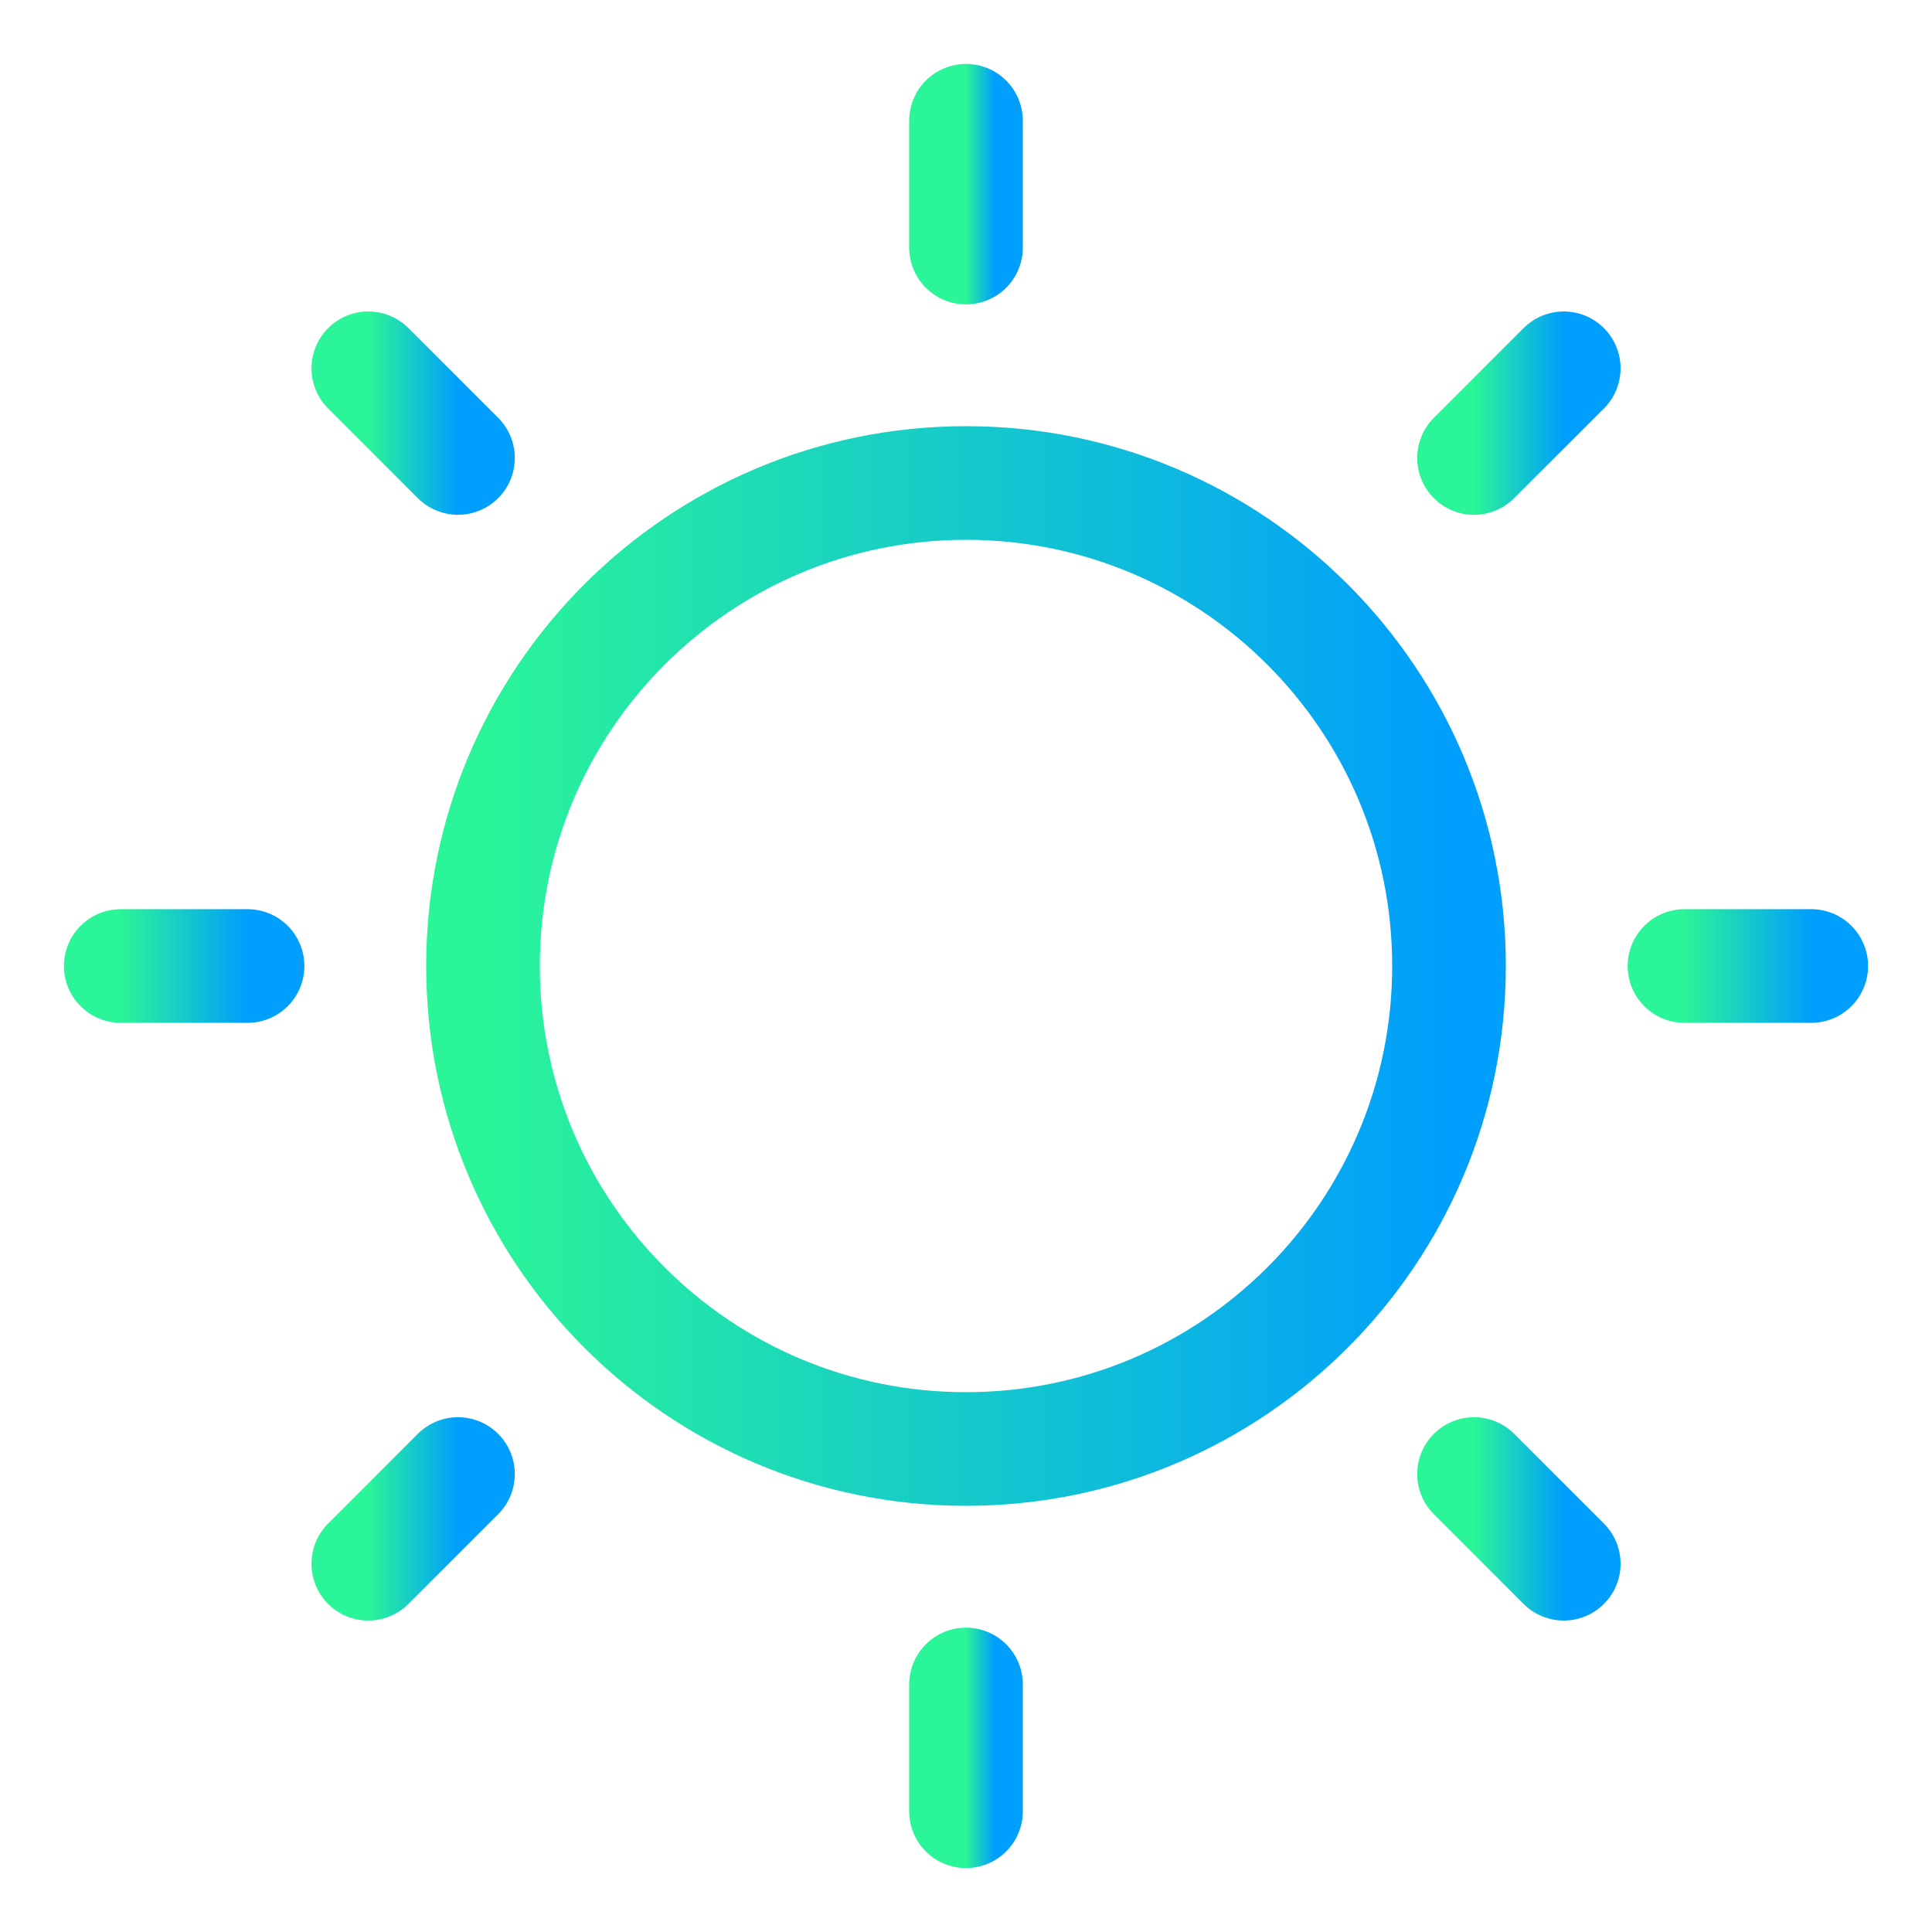
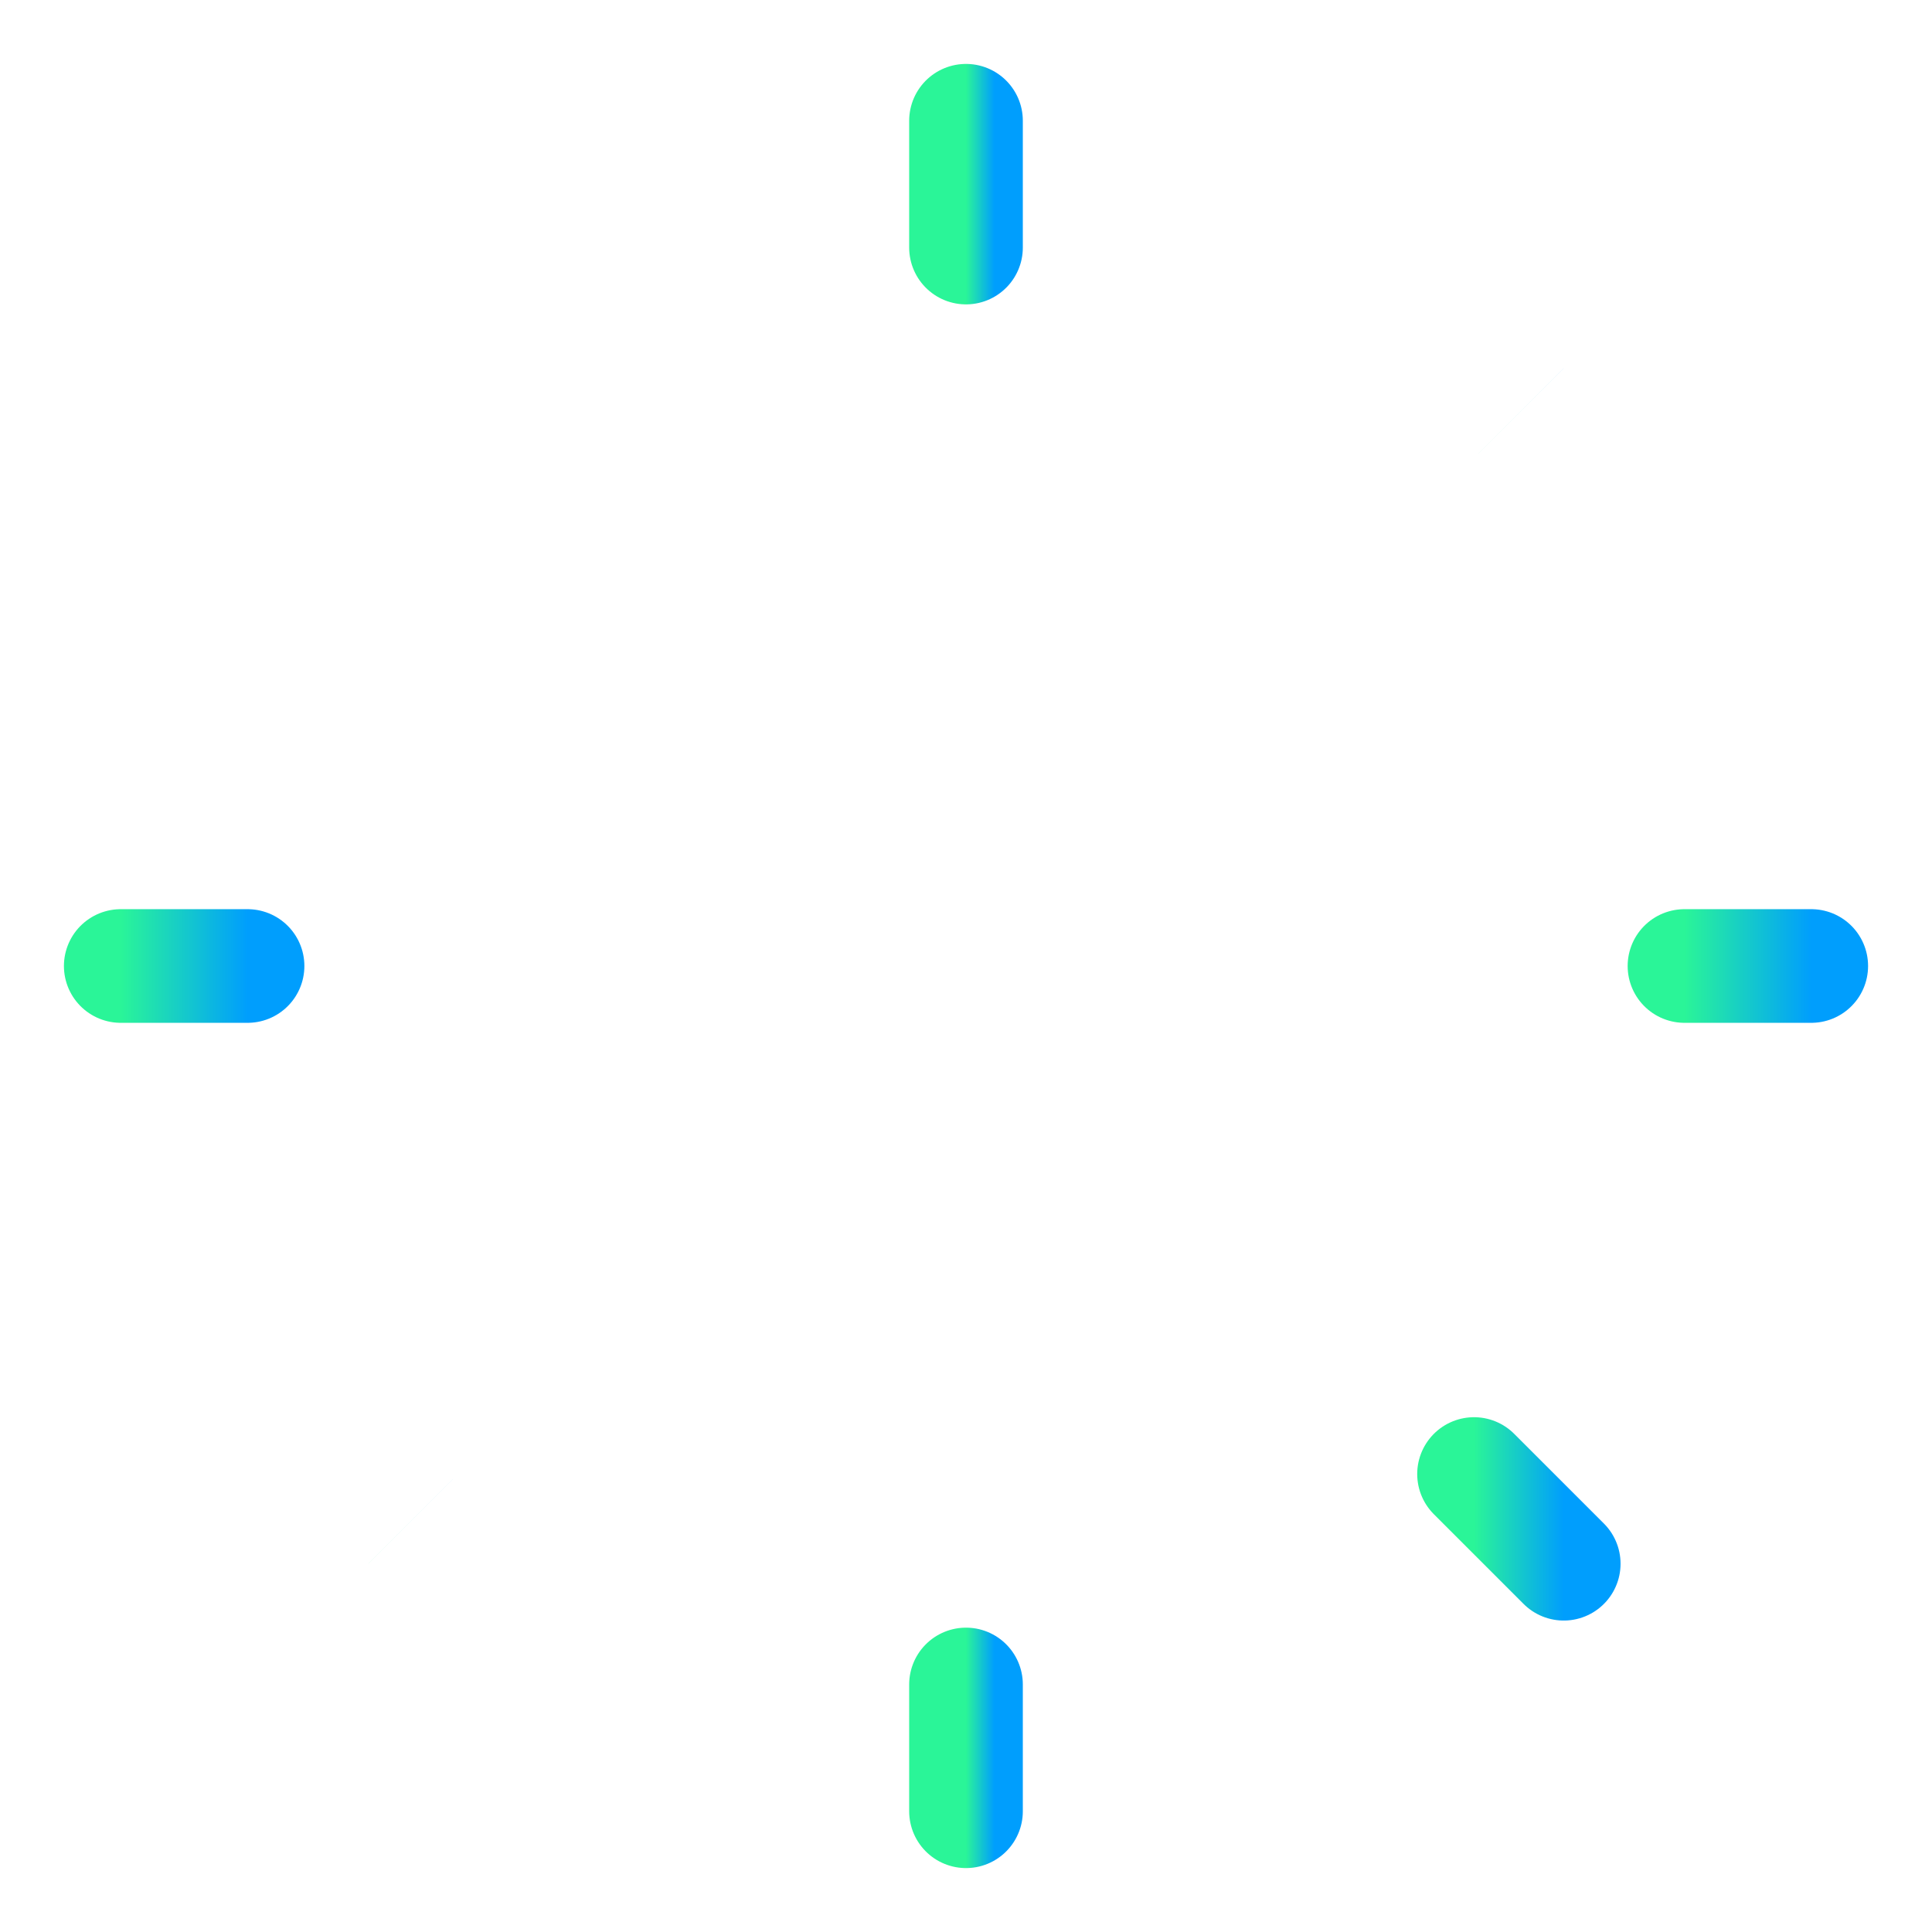
<svg xmlns="http://www.w3.org/2000/svg" width="68" height="68" viewBox="0 0 68 68" fill="none">
  <path d="M34 4.25V8.713" stroke="url(#paint0_linear_23_102)" stroke-width="4" stroke-linecap="round" stroke-linejoin="round" />
  <path fill-rule="evenodd" clip-rule="evenodd" d="M55.038 12.963L51.881 16.119L55.036 12.964L55.038 12.963Z" fill="url(#paint1_linear_23_102)" />
-   <path d="M55.038 12.963L51.881 16.119" stroke="url(#paint2_linear_23_102)" stroke-width="4" stroke-linecap="round" stroke-linejoin="round" />
  <path d="M63.75 34H59.288" stroke="url(#paint3_linear_23_102)" stroke-width="4" stroke-linecap="round" stroke-linejoin="round" />
  <path fill-rule="evenodd" clip-rule="evenodd" d="M55.038 55.038L51.881 51.881L55.036 55.036L55.038 55.038Z" fill="url(#paint4_linear_23_102)" />
  <path d="M55.038 55.038L51.881 51.881" stroke="url(#paint5_linear_23_102)" stroke-width="4" stroke-linecap="round" stroke-linejoin="round" />
  <path d="M34 63.75V59.288" stroke="url(#paint6_linear_23_102)" stroke-width="4" stroke-linecap="round" stroke-linejoin="round" />
  <path fill-rule="evenodd" clip-rule="evenodd" d="M12.963 55.038L16.119 51.881L12.964 55.036L12.963 55.038Z" fill="url(#paint7_linear_23_102)" />
-   <path d="M12.963 55.038L16.119 51.881" stroke="url(#paint8_linear_23_102)" stroke-width="4" stroke-linecap="round" stroke-linejoin="round" />
  <path d="M4.25 34H8.713" stroke="url(#paint9_linear_23_102)" stroke-width="4" stroke-linecap="round" stroke-linejoin="round" />
-   <path fill-rule="evenodd" clip-rule="evenodd" d="M12.963 12.963L16.119 16.119L12.964 12.964L12.963 12.963Z" fill="url(#paint10_linear_23_102)" />
-   <path d="M12.963 12.963L16.119 16.119" stroke="url(#paint11_linear_23_102)" stroke-width="4" stroke-linecap="round" stroke-linejoin="round" />
-   <path d="M34 51C43.388 51 51 43.388 51 34C51 24.612 43.388 17 34 17C24.612 17 17 24.612 17 34C17 43.388 24.612 51 34 51Z" stroke="url(#paint12_linear_23_102)" stroke-width="4" stroke-linejoin="round" />
  <defs>
    <linearGradient id="paint0_linear_23_102" x1="34" y1="6.481" x2="35" y2="6.481" gradientUnits="userSpaceOnUse">
      <stop stop-color="#2AF598" />
      <stop offset="1" stop-color="#009EFD" />
    </linearGradient>
    <linearGradient id="paint1_linear_23_102" x1="51.881" y1="14.541" x2="55.038" y2="14.541" gradientUnits="userSpaceOnUse">
      <stop stop-color="#2AF598" />
      <stop offset="1" stop-color="#009EFD" />
    </linearGradient>
    <linearGradient id="paint2_linear_23_102" x1="51.881" y1="14.541" x2="55.038" y2="14.541" gradientUnits="userSpaceOnUse">
      <stop stop-color="#2AF598" />
      <stop offset="1" stop-color="#009EFD" />
    </linearGradient>
    <linearGradient id="paint3_linear_23_102" x1="59.288" y1="34.5" x2="63.75" y2="34.5" gradientUnits="userSpaceOnUse">
      <stop stop-color="#2AF598" />
      <stop offset="1" stop-color="#009EFD" />
    </linearGradient>
    <linearGradient id="paint4_linear_23_102" x1="51.881" y1="53.459" x2="55.038" y2="53.459" gradientUnits="userSpaceOnUse">
      <stop stop-color="#2AF598" />
      <stop offset="1" stop-color="#009EFD" />
    </linearGradient>
    <linearGradient id="paint5_linear_23_102" x1="51.881" y1="53.459" x2="55.038" y2="53.459" gradientUnits="userSpaceOnUse">
      <stop stop-color="#2AF598" />
      <stop offset="1" stop-color="#009EFD" />
    </linearGradient>
    <linearGradient id="paint6_linear_23_102" x1="34" y1="61.519" x2="35" y2="61.519" gradientUnits="userSpaceOnUse">
      <stop stop-color="#2AF598" />
      <stop offset="1" stop-color="#009EFD" />
    </linearGradient>
    <linearGradient id="paint7_linear_23_102" x1="12.963" y1="53.459" x2="16.119" y2="53.459" gradientUnits="userSpaceOnUse">
      <stop stop-color="#2AF598" />
      <stop offset="1" stop-color="#009EFD" />
    </linearGradient>
    <linearGradient id="paint8_linear_23_102" x1="12.963" y1="53.459" x2="16.119" y2="53.459" gradientUnits="userSpaceOnUse">
      <stop stop-color="#2AF598" />
      <stop offset="1" stop-color="#009EFD" />
    </linearGradient>
    <linearGradient id="paint9_linear_23_102" x1="4.25" y1="34.5" x2="8.713" y2="34.5" gradientUnits="userSpaceOnUse">
      <stop stop-color="#2AF598" />
      <stop offset="1" stop-color="#009EFD" />
    </linearGradient>
    <linearGradient id="paint10_linear_23_102" x1="12.963" y1="14.541" x2="16.119" y2="14.541" gradientUnits="userSpaceOnUse">
      <stop stop-color="#2AF598" />
      <stop offset="1" stop-color="#009EFD" />
    </linearGradient>
    <linearGradient id="paint11_linear_23_102" x1="12.963" y1="14.541" x2="16.119" y2="14.541" gradientUnits="userSpaceOnUse">
      <stop stop-color="#2AF598" />
      <stop offset="1" stop-color="#009EFD" />
    </linearGradient>
    <linearGradient id="paint12_linear_23_102" x1="17" y1="34" x2="51" y2="34" gradientUnits="userSpaceOnUse">
      <stop stop-color="#2AF598" />
      <stop offset="1" stop-color="#009EFD" />
    </linearGradient>
  </defs>
</svg>